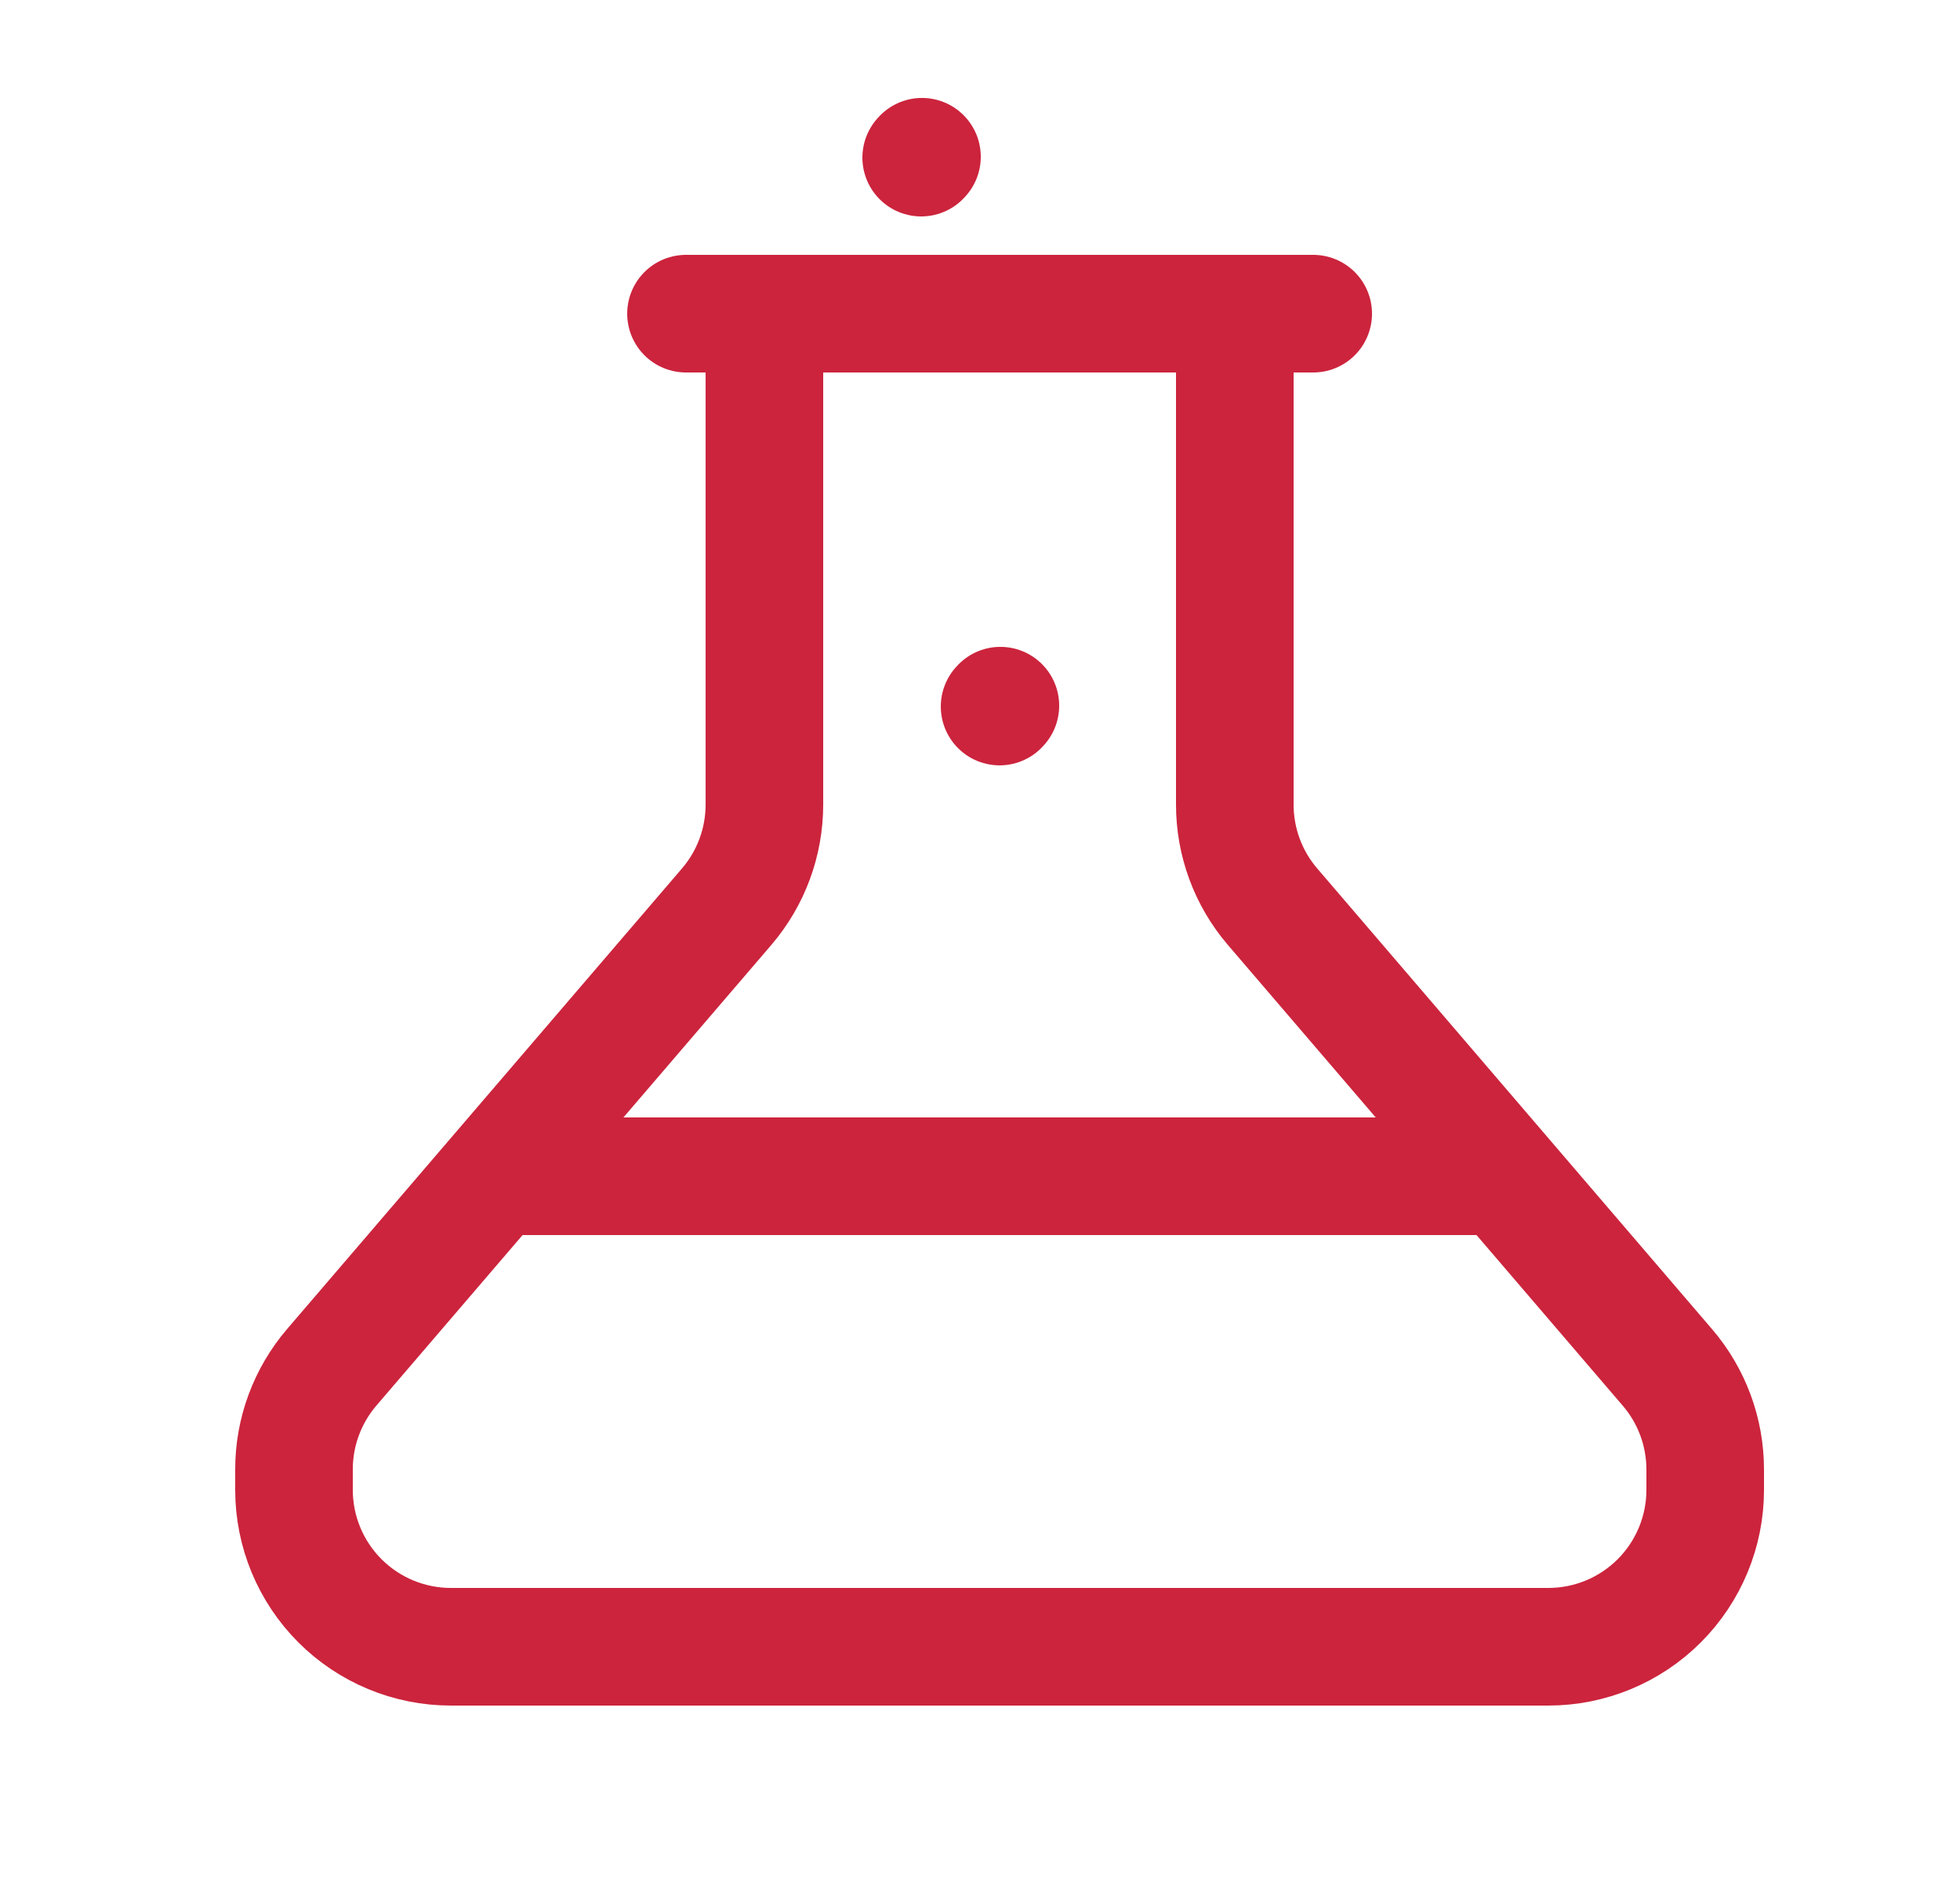
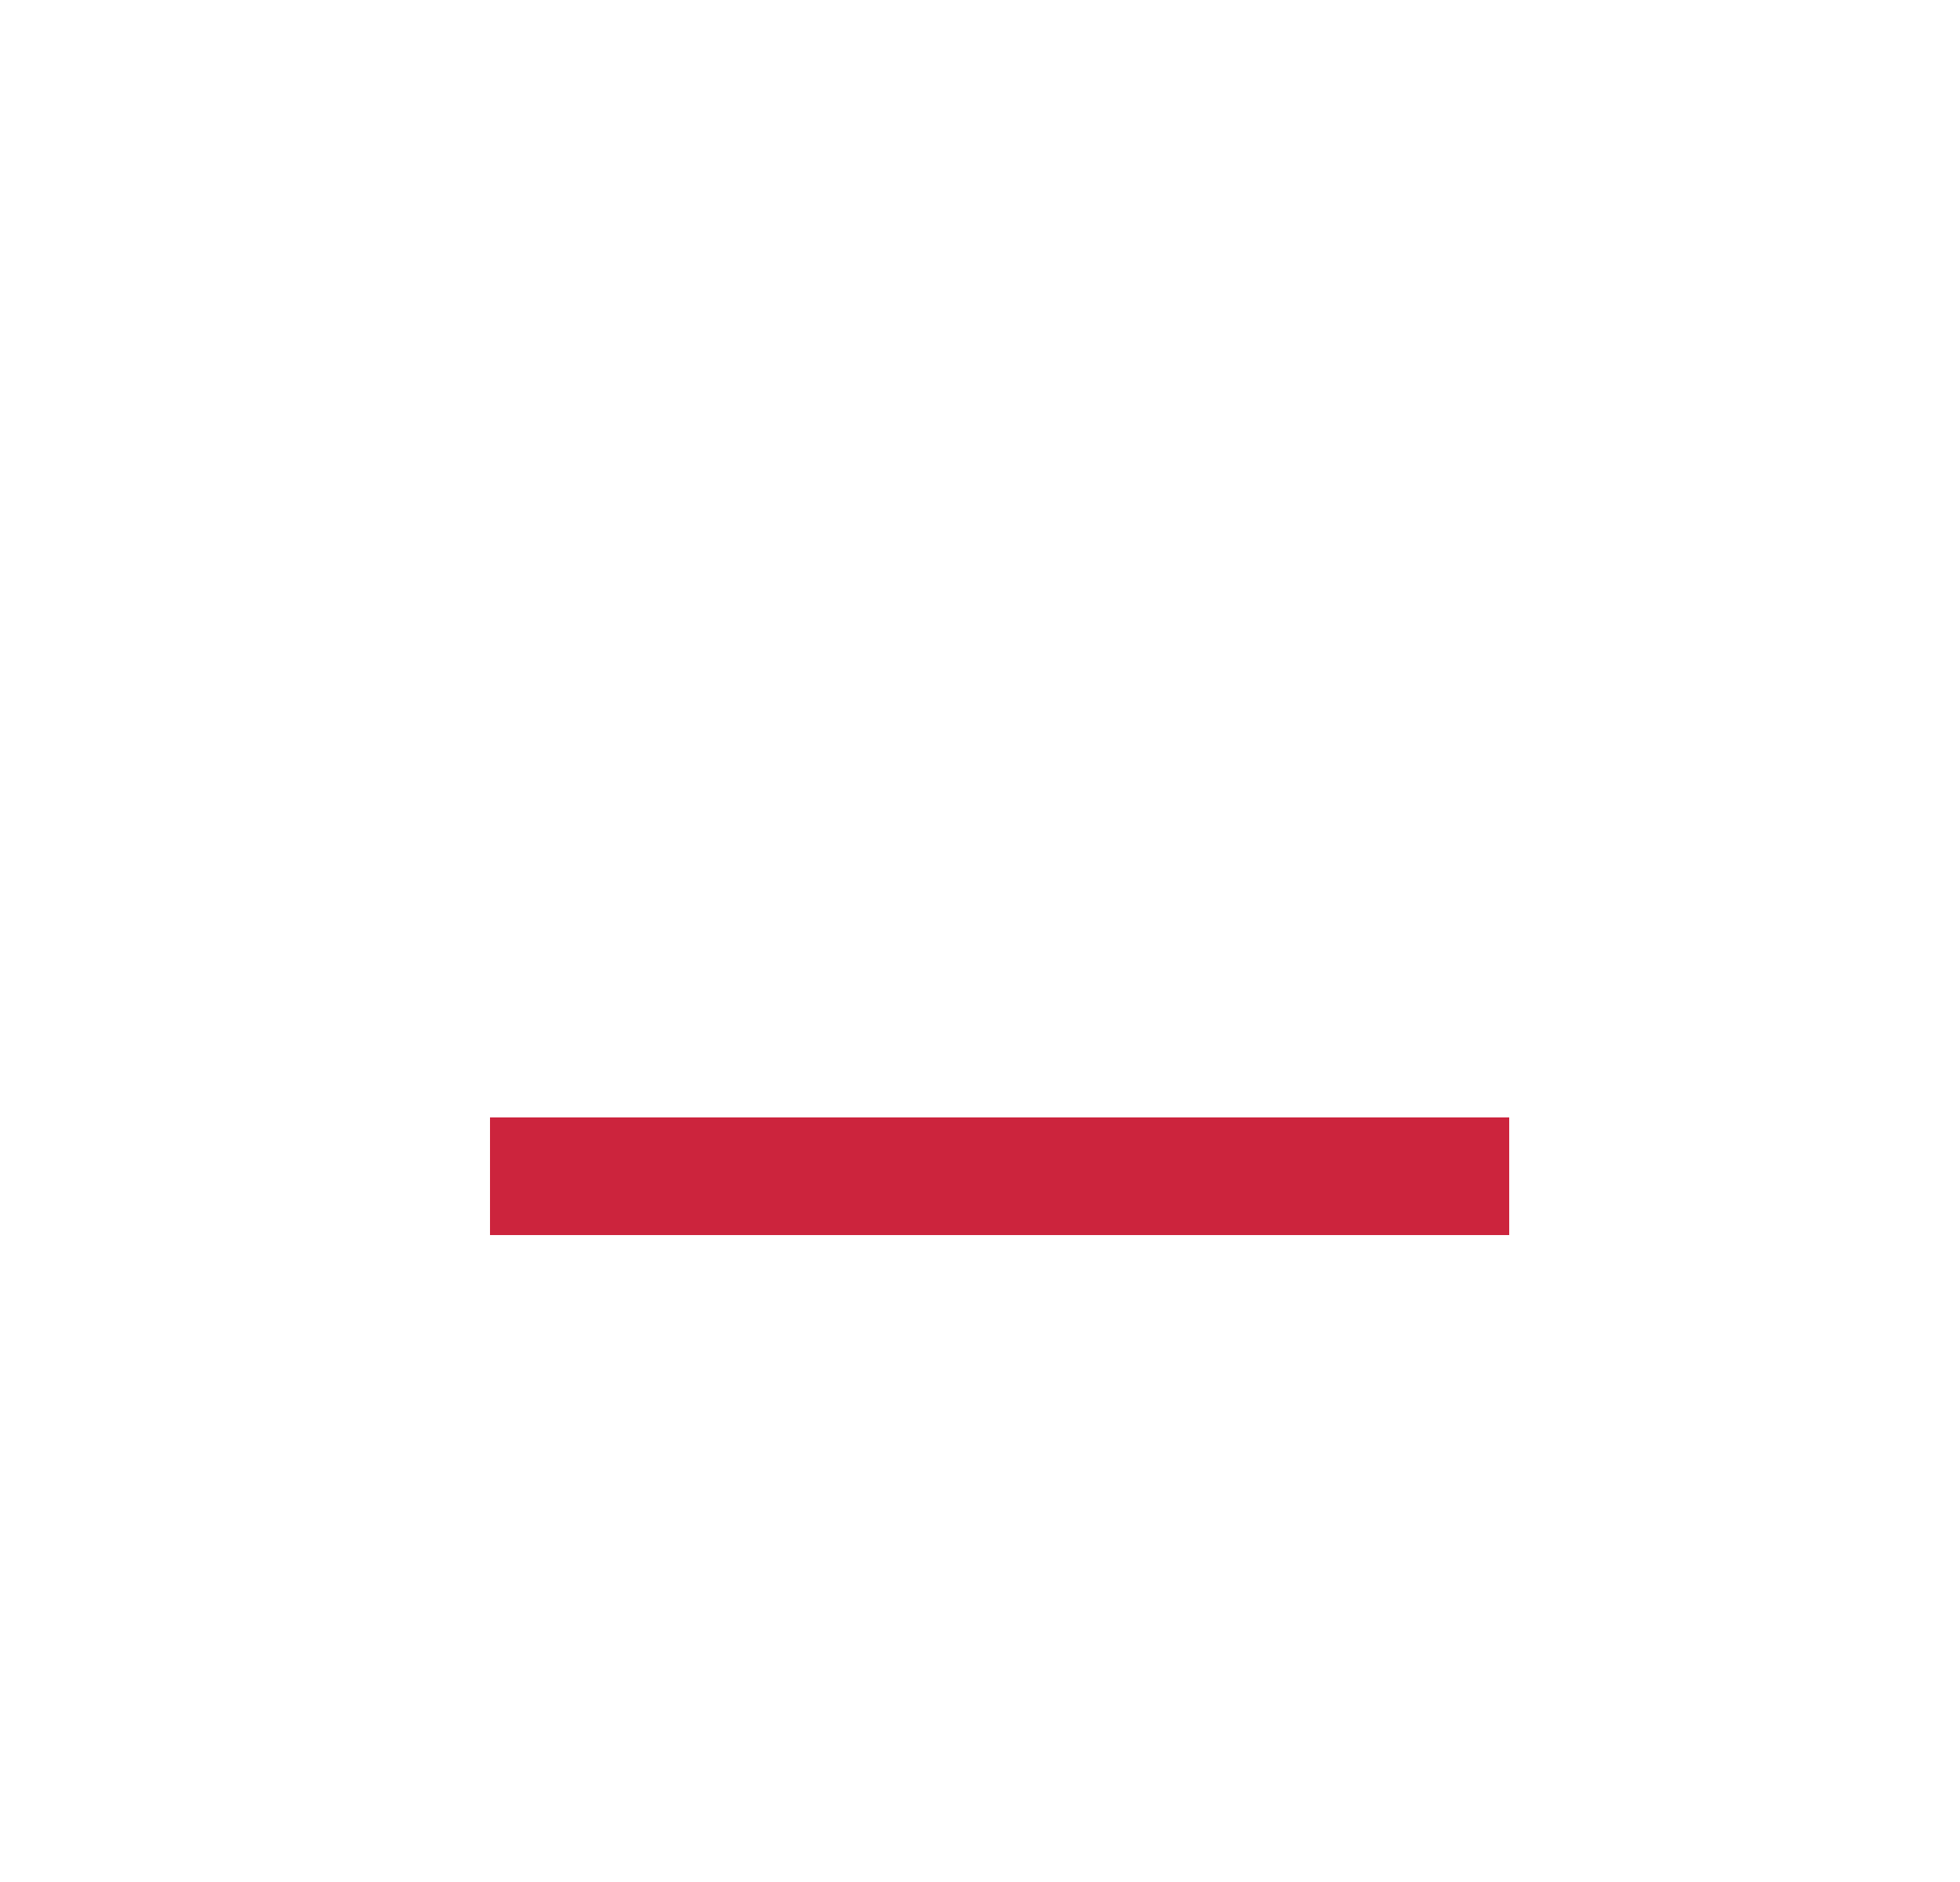
<svg xmlns="http://www.w3.org/2000/svg" width="25" height="24" viewBox="0 0 25 24" fill="none">
  <path d="M19.25 15H6.25" stroke="#CC243D" stroke-width="1.5" stroke-linejoin="round" />
-   <path d="M16.75 4H8.75M9.75 4.5V10.26C9.75 10.738 9.58 11.199 9.269 11.562L4.23 17.438C3.92 17.801 3.749 18.263 3.75 18.74V19C3.75 19.53 3.961 20.039 4.336 20.414C4.711 20.789 5.22 21 5.75 21H19.75C20.28 21 20.789 20.789 21.164 20.414C21.539 20.039 21.75 19.53 21.75 19V18.74C21.75 18.262 21.579 17.8 21.268 17.438L16.231 11.562C15.92 11.199 15.75 10.738 15.75 10.26V4.5M12.75 9.01L12.76 8.999M11.75 2.01L11.76 1.999" stroke="#CC243D" stroke-width="1.5" stroke-linecap="round" stroke-linejoin="round" />
</svg>